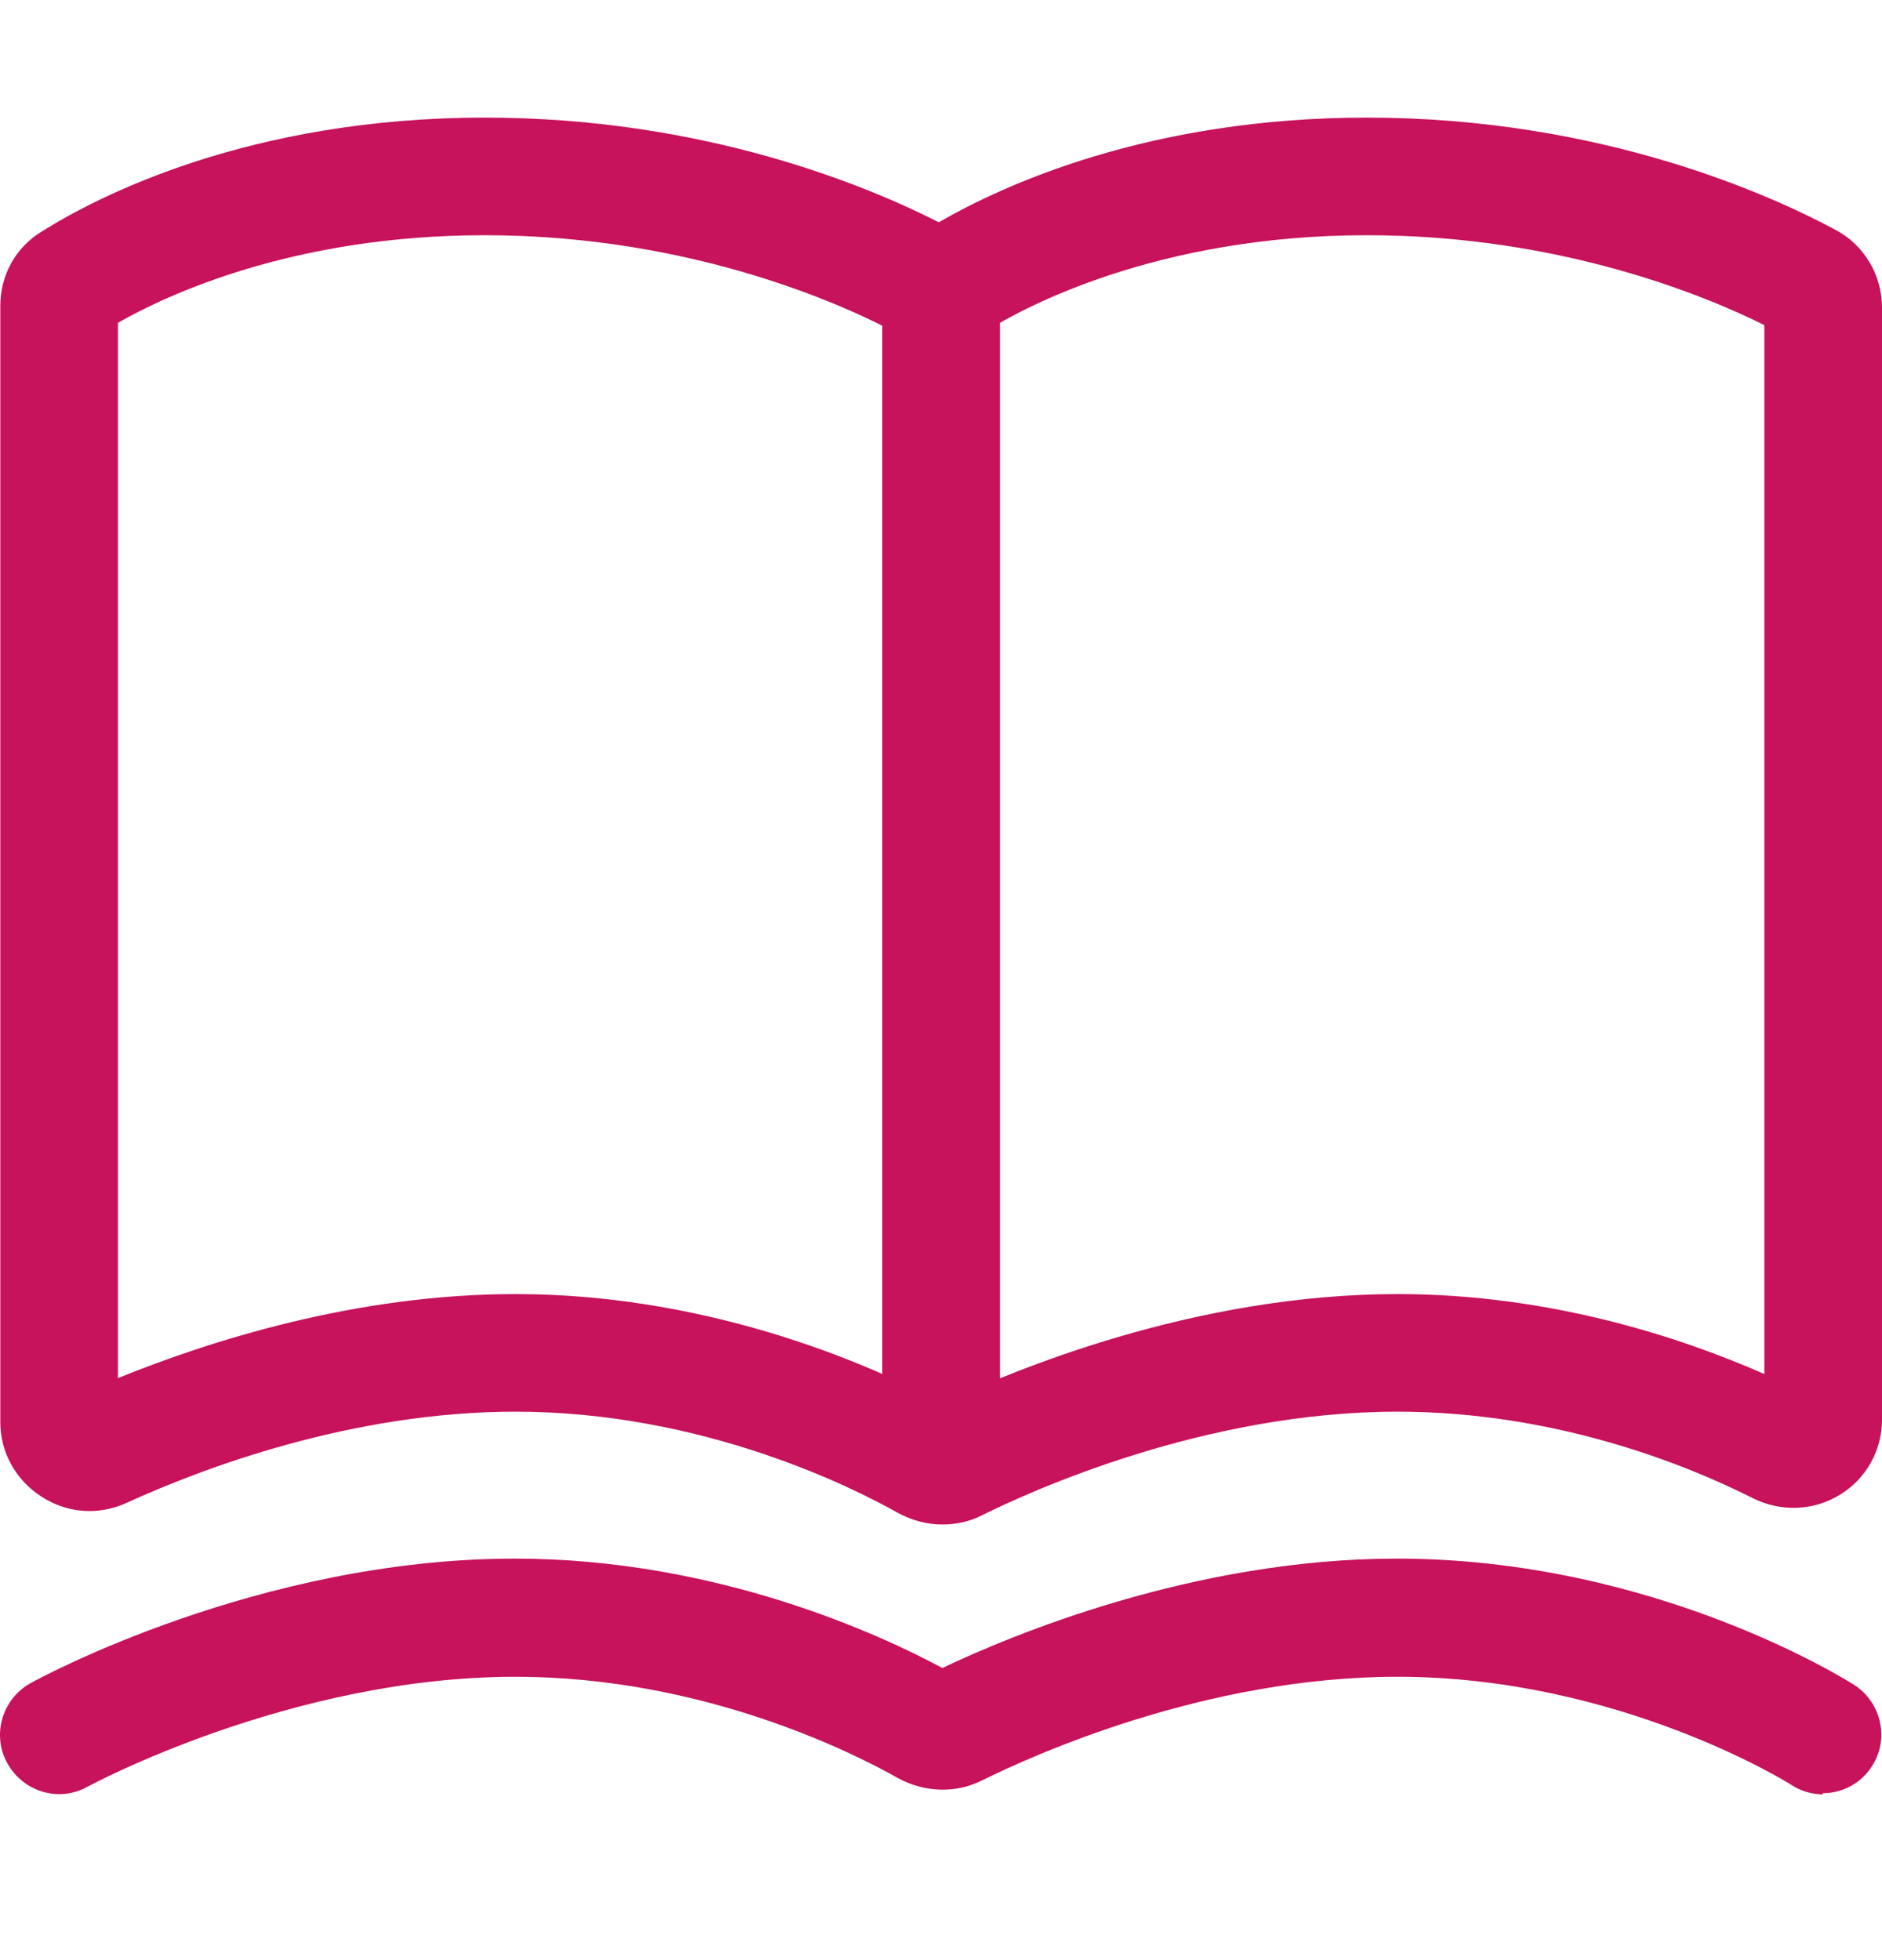
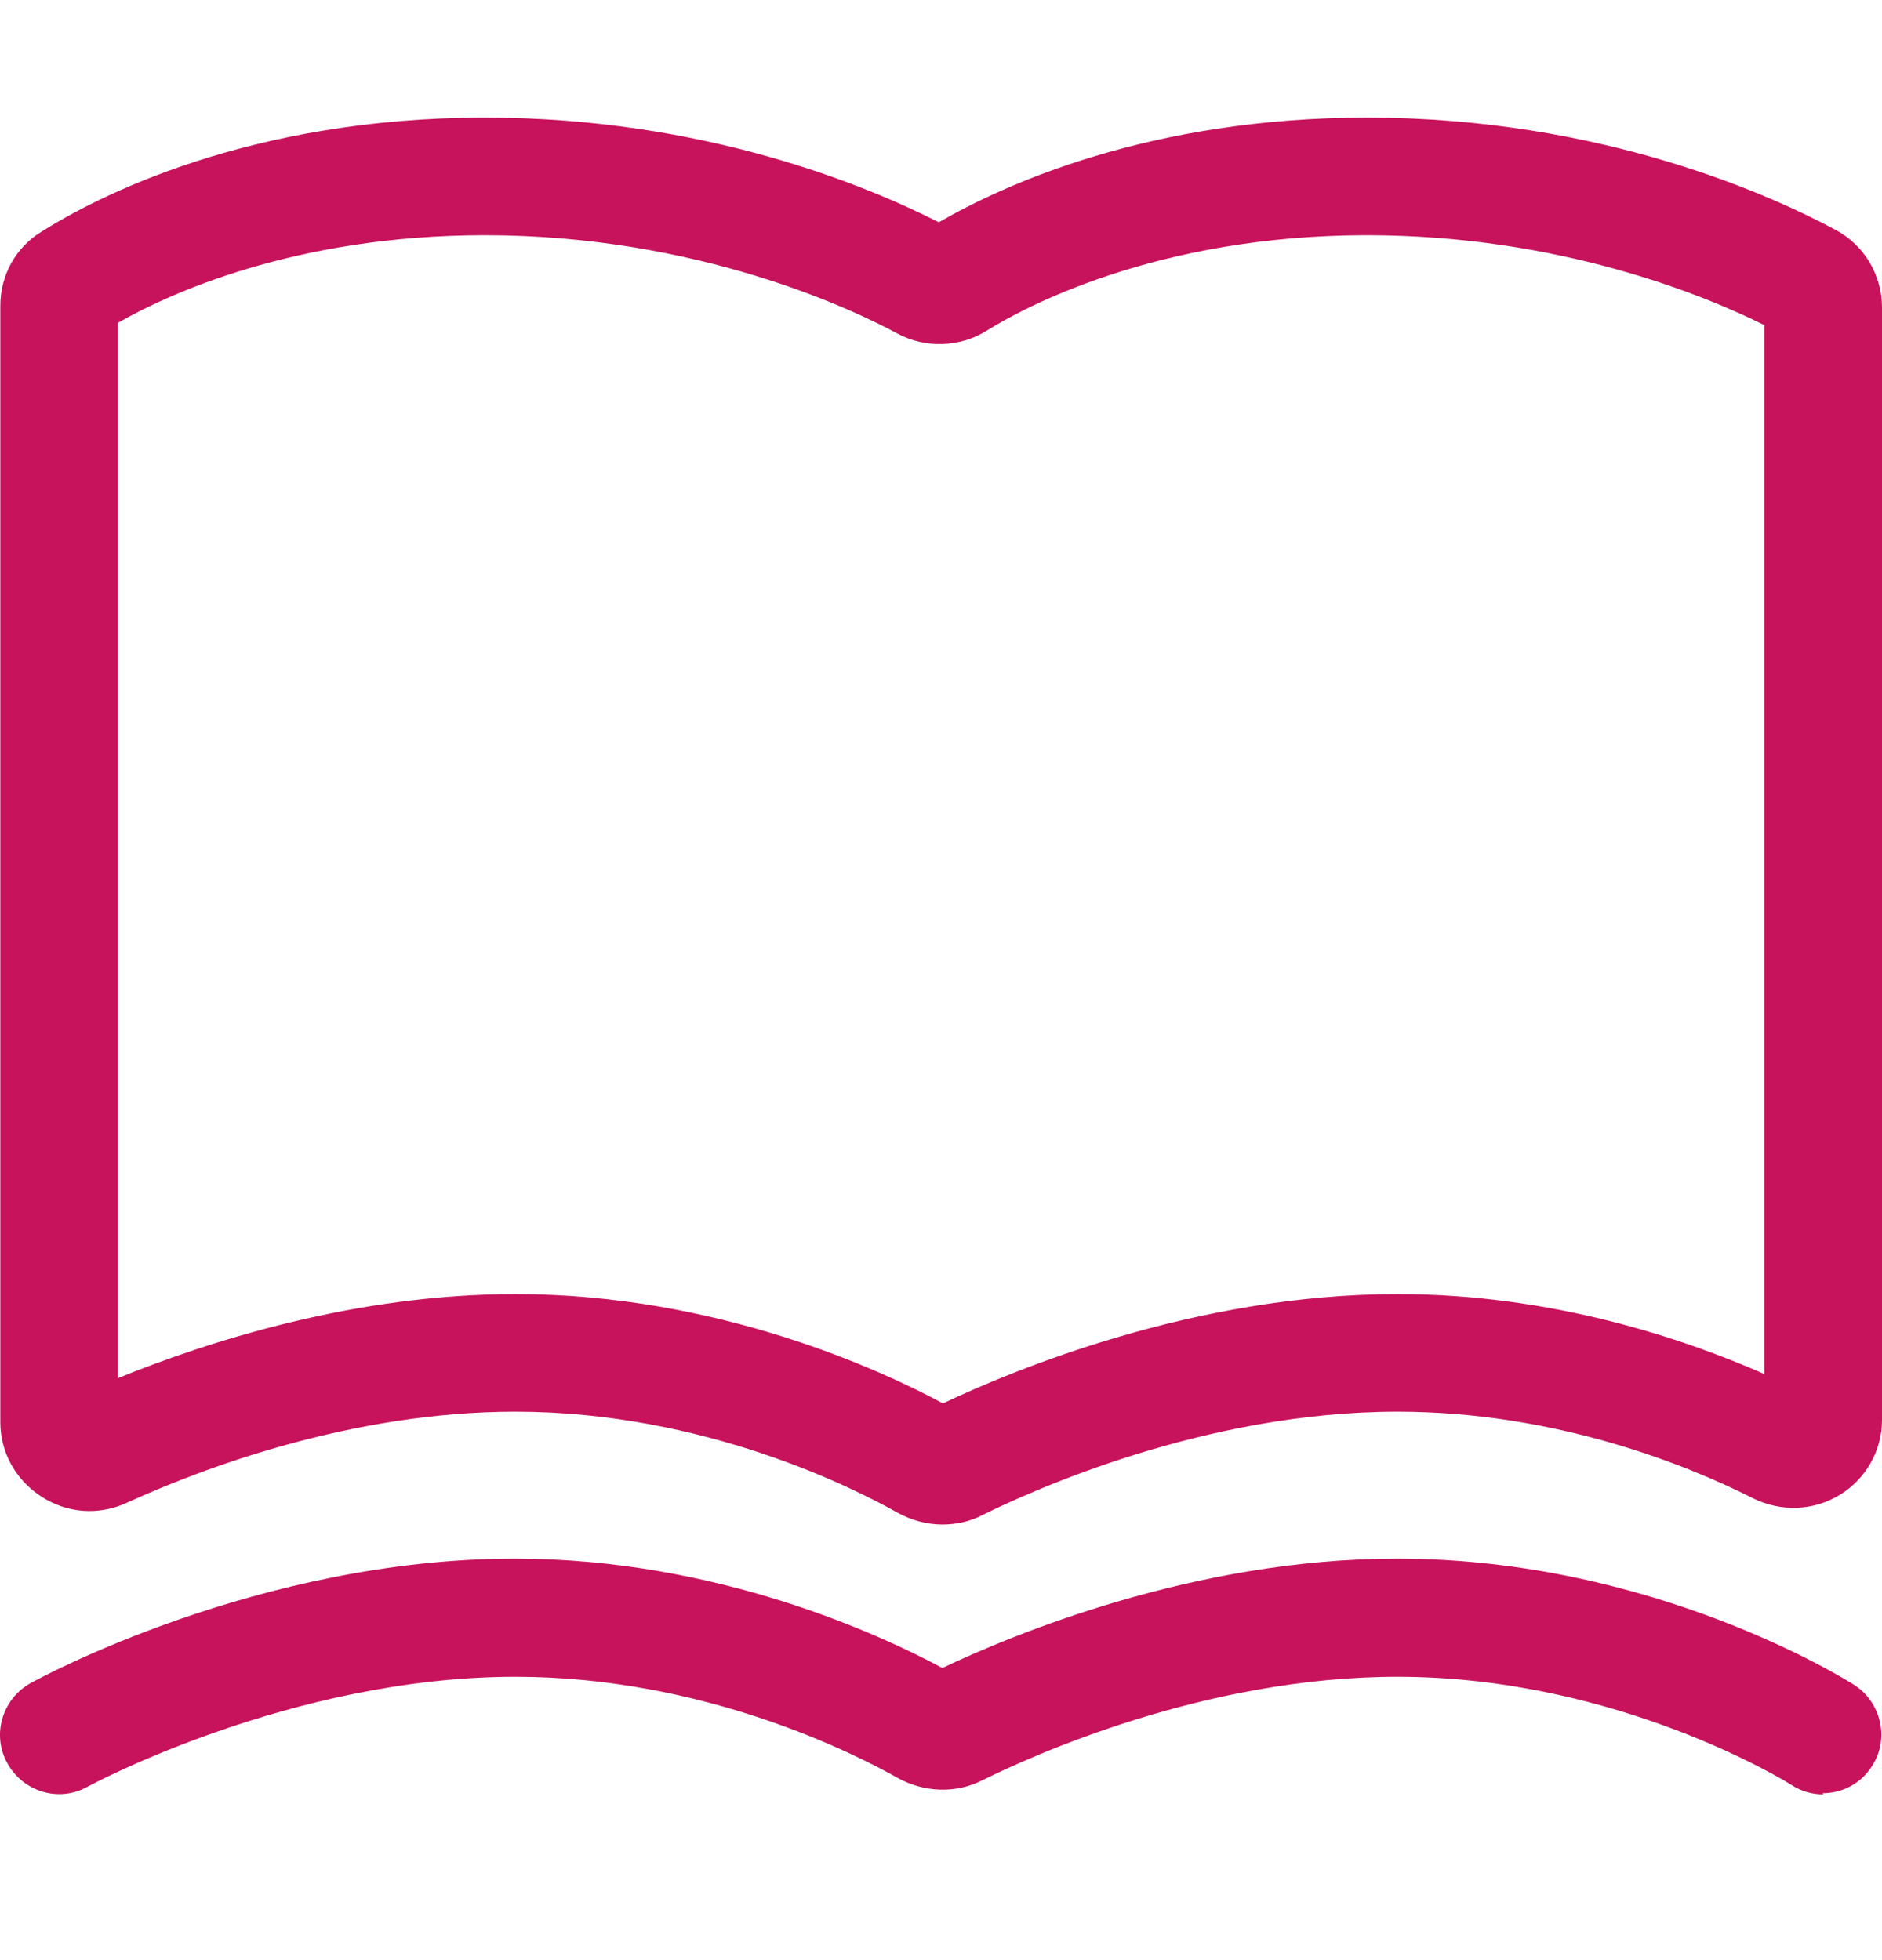
<svg xmlns="http://www.w3.org/2000/svg" width="24" height="25" viewBox="0 0 24 25" fill="none">
  <path d="M12.017 19.444C11.822 19.444 11.627 19.392 11.447 19.294C10.915 18.994 8.988 18.005 6.573 18.005C4.481 18.005 2.569 18.732 1.617 19.167C1.257 19.332 0.852 19.302 0.522 19.084C0.199 18.874 0.004 18.522 0.004 18.14V3.9C0.004 3.51 0.199 3.157 0.529 2.955C1.219 2.52 3.161 1.5 6.183 1.5C8.98 1.5 11.057 2.37 11.972 2.835C12.79 2.362 14.657 1.5 17.431 1.5C20.438 1.5 22.613 2.505 23.408 2.932C23.775 3.127 24 3.51 24 3.922V18.11C24 18.499 23.797 18.859 23.468 19.062C23.13 19.272 22.71 19.287 22.35 19.107C21.533 18.694 19.853 18.005 17.821 18.005C15.362 18.005 13.149 19.017 12.527 19.324C12.37 19.407 12.19 19.444 12.017 19.444ZM6.573 16.505C9.153 16.505 11.245 17.48 12.025 17.899C12.895 17.487 15.227 16.505 17.821 16.505C19.786 16.505 21.458 17.067 22.5 17.525V4.147C21.765 3.78 19.906 3 17.431 3C14.747 3 13.044 3.93 12.587 4.215C12.242 4.432 11.8 4.447 11.44 4.252C10.9 3.96 8.913 3 6.183 3C3.754 3 2.134 3.757 1.504 4.117V17.577C2.666 17.105 4.534 16.505 6.573 16.505Z" fill="#C7125C" />
  <path d="M23.25 22.886C23.115 22.886 22.973 22.849 22.845 22.766C22.815 22.744 20.641 21.386 17.821 21.386C15.362 21.386 13.149 22.399 12.527 22.706C12.19 22.878 11.785 22.863 11.447 22.676C10.915 22.376 8.988 21.386 6.573 21.386C3.709 21.386 1.144 22.774 1.114 22.789C0.754 22.991 0.297 22.856 0.094 22.489C-0.108 22.129 0.027 21.671 0.387 21.469C0.507 21.401 3.311 19.879 6.566 19.879C9.145 19.879 11.237 20.854 12.017 21.274C12.887 20.861 15.219 19.879 17.814 19.879C21.098 19.879 23.55 21.431 23.648 21.491C23.992 21.716 24.098 22.181 23.872 22.526C23.73 22.751 23.49 22.871 23.243 22.871L23.25 22.886Z" fill="#C7125C" />
-   <path d="M12.002 19.077C11.59 19.077 11.252 18.74 11.252 18.328V3.78C11.252 3.368 11.59 3.03 12.002 3.03C12.415 3.03 12.752 3.368 12.752 3.78V18.328C12.752 18.74 12.415 19.077 12.002 19.077Z" fill="#C7125C" />
</svg>